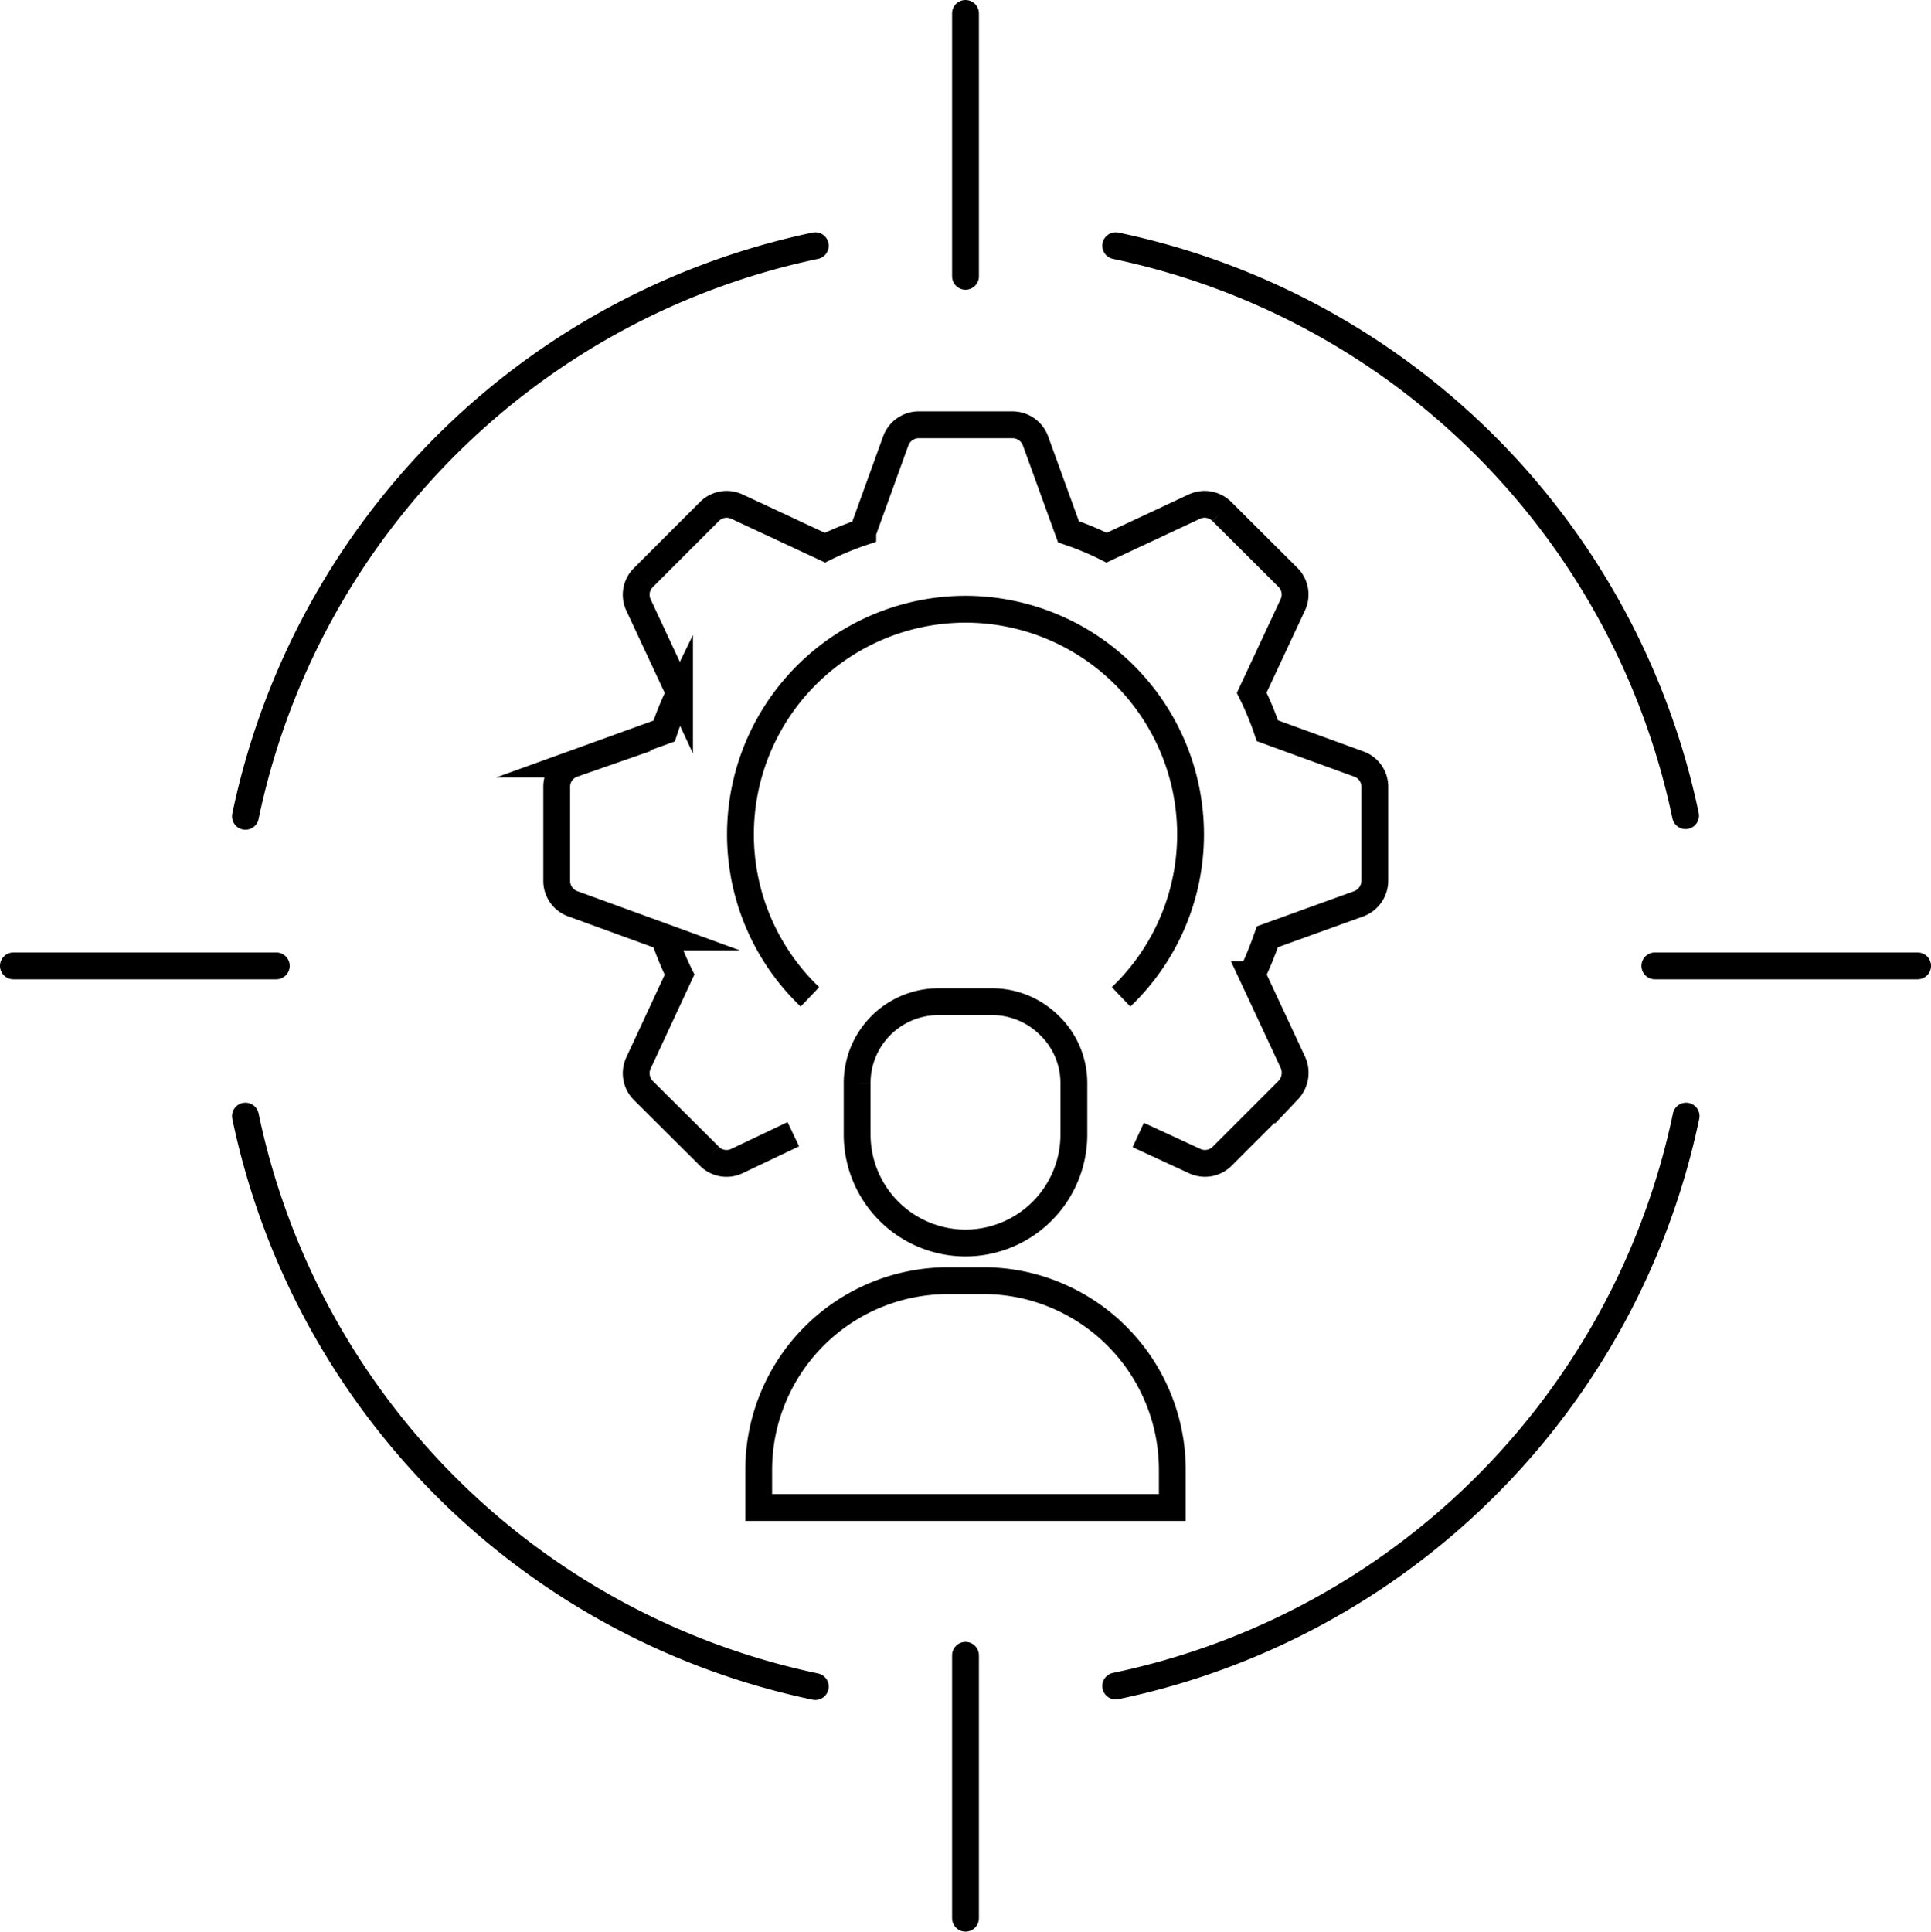
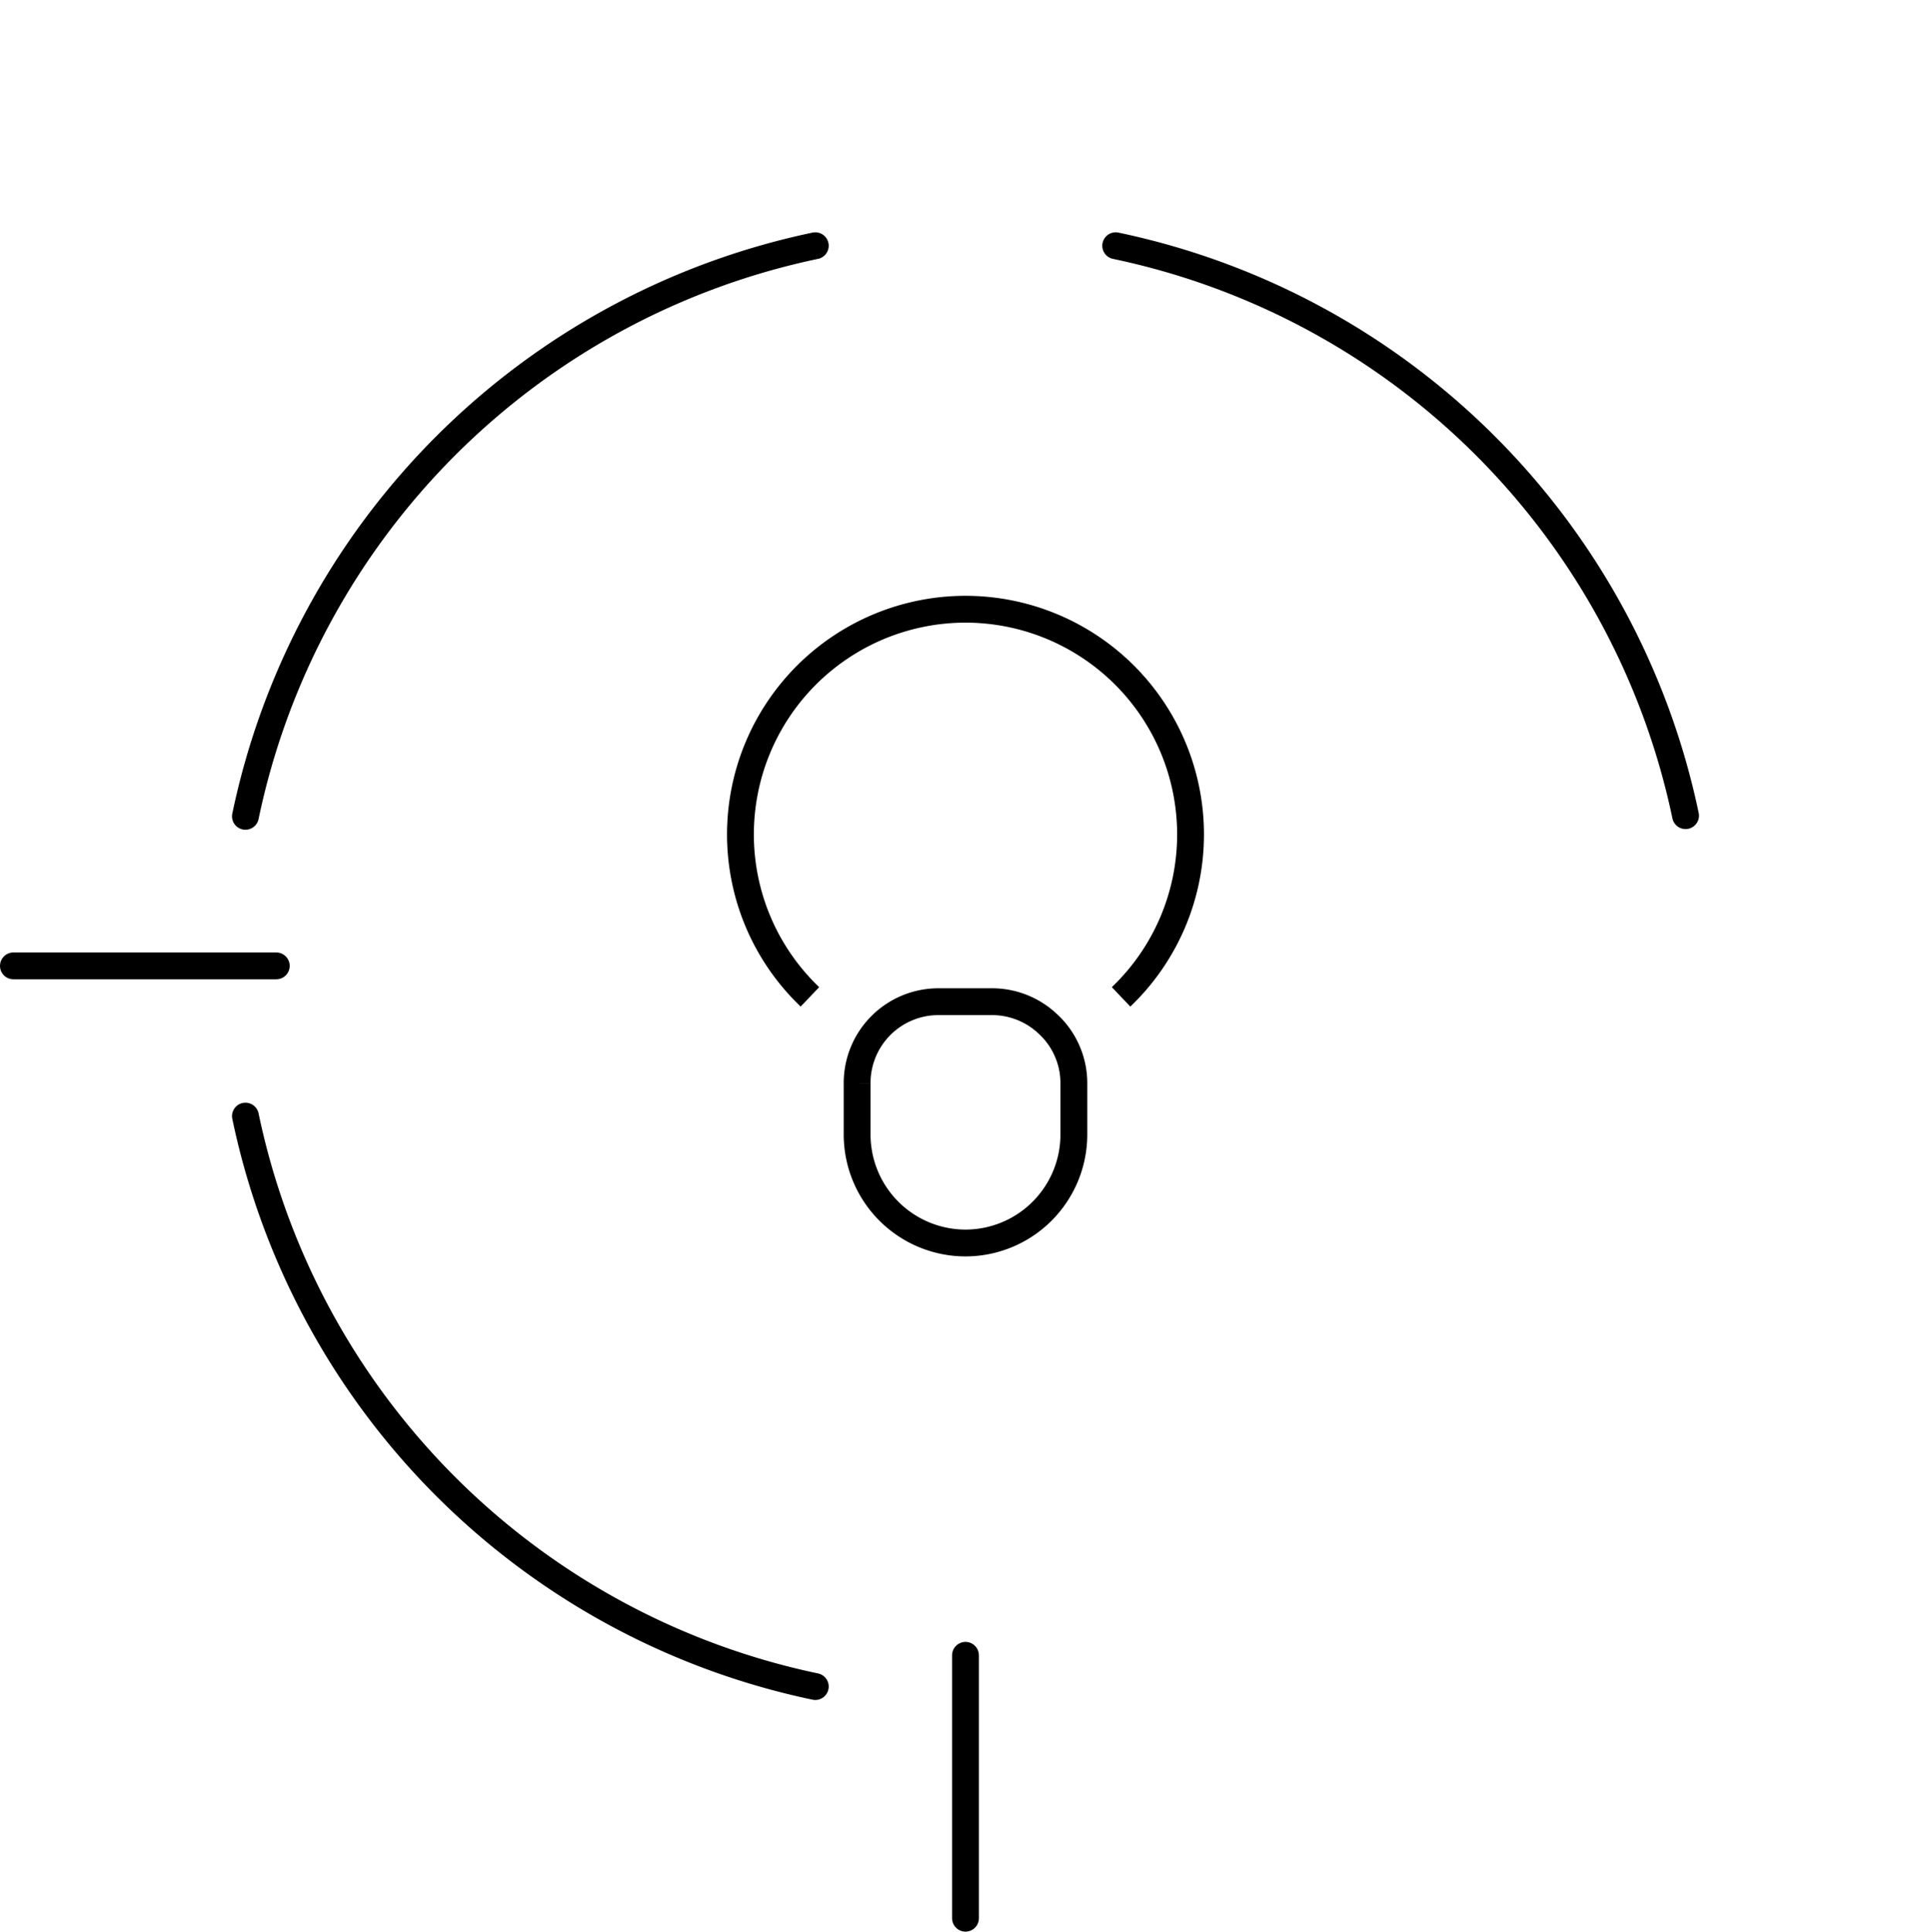
<svg xmlns="http://www.w3.org/2000/svg" id="Layer_1" data-name="Layer 1" viewBox="0 0 143.98 144.01">
  <defs>
    <style>.cls-1,.cls-2{fill:none;stroke:#000;stroke-miterlimit:10;stroke-width:2px;}.cls-1{stroke-linecap:round;}</style>
  </defs>
  <title>1st</title>
-   <path class="cls-1" d="M-82.68,295.38a54.9,54.9,0,0,0,42.53-42.49" transform="translate(165.87 -169.68)" />
  <path class="cls-1" d="M-147.57,252.89a54.93,54.93,0,0,0,42.49,42.53" transform="translate(165.87 -169.68)" />
  <path class="cls-1" d="M-105.08,188a54.93,54.93,0,0,0-42.49,42.54" transform="translate(165.87 -169.68)" />
  <path class="cls-1" d="M-40.19,230.49A54.93,54.93,0,0,0-82.68,188" transform="translate(165.87 -169.68)" />
-   <line class="cls-1" x1="71.99" y1="20.6" x2="71.99" y2="1" />
  <line class="cls-1" x1="71.99" y1="143.01" x2="71.99" y2="123.41" />
-   <line class="cls-1" x1="123.39" y1="72.01" x2="142.98" y2="72.01" />
  <line class="cls-1" x1="1" y1="72.01" x2="20.6" y2="72.01" />
-   <path class="cls-2" d="M-81,254.3l4.2,1.94a1.81,1.81,0,0,0,2.06-.36l4.92-4.92a1.89,1.89,0,0,0,.36-2.06l-3.06-6.56a28.28,28.28,0,0,0,1.15-2.82l6.81-2.46a1.84,1.84,0,0,0,1.2-1.71v-7a1.79,1.79,0,0,0-1.2-1.71l-6.81-2.48a22.48,22.48,0,0,0-1.17-2.83l3.06-6.55a1.81,1.81,0,0,0-.36-2.06l-4.92-4.9a1.81,1.81,0,0,0-2.06-.37l-6.54,3.06a21.36,21.36,0,0,0-2.84-1.18l-2.46-6.78a1.83,1.83,0,0,0-1.71-1.2h-7a1.83,1.83,0,0,0-1.71,1.2l-2.46,6.8a23.57,23.57,0,0,0-2.82,1.16l-6.56-3.06a1.81,1.81,0,0,0-2.06.37l-4.92,4.92a1.8,1.8,0,0,0-.36,2.05l3.06,6.56a22.69,22.69,0,0,0-1.15,2.83l-6.81,2.46a1.79,1.79,0,0,0-1.2,1.71v7a1.81,1.81,0,0,0,1.2,1.71l6.81,2.48a22,22,0,0,0,1.15,2.8l-3.06,6.58a1.82,1.82,0,0,0,.36,2.06l4.92,4.9a1.8,1.8,0,0,0,2.06.36l4.2-2" transform="translate(165.87 -169.68)" />
  <path class="cls-2" d="M-105.48,244a16.73,16.73,0,0,1-5.18-12.11,16.79,16.79,0,0,1,16.78-16.79A16.79,16.79,0,0,1-77.1,231.87,16.73,16.73,0,0,1-82.28,244" transform="translate(165.87 -169.68)" />
-   <path class="cls-2" d="M-92.57,265.16h-2.62a14.12,14.12,0,0,0-14.11,14.12v2.79h30.84v-2.79a14.11,14.11,0,0,0-8.37-12.9A13.93,13.93,0,0,0-92.57,265.16Z" transform="translate(165.87 -169.68)" />
  <path class="cls-2" d="M-93.88,262.35h0a8.09,8.09,0,0,1-8.08-8.09v-3.83a6.06,6.06,0,0,1,6.06-6.07h4a6.05,6.05,0,0,1,4.1,1.6,6,6,0,0,1,2,4.47v3.83A8.09,8.09,0,0,1-93.88,262.35Z" transform="translate(165.87 -169.68)" />
</svg>